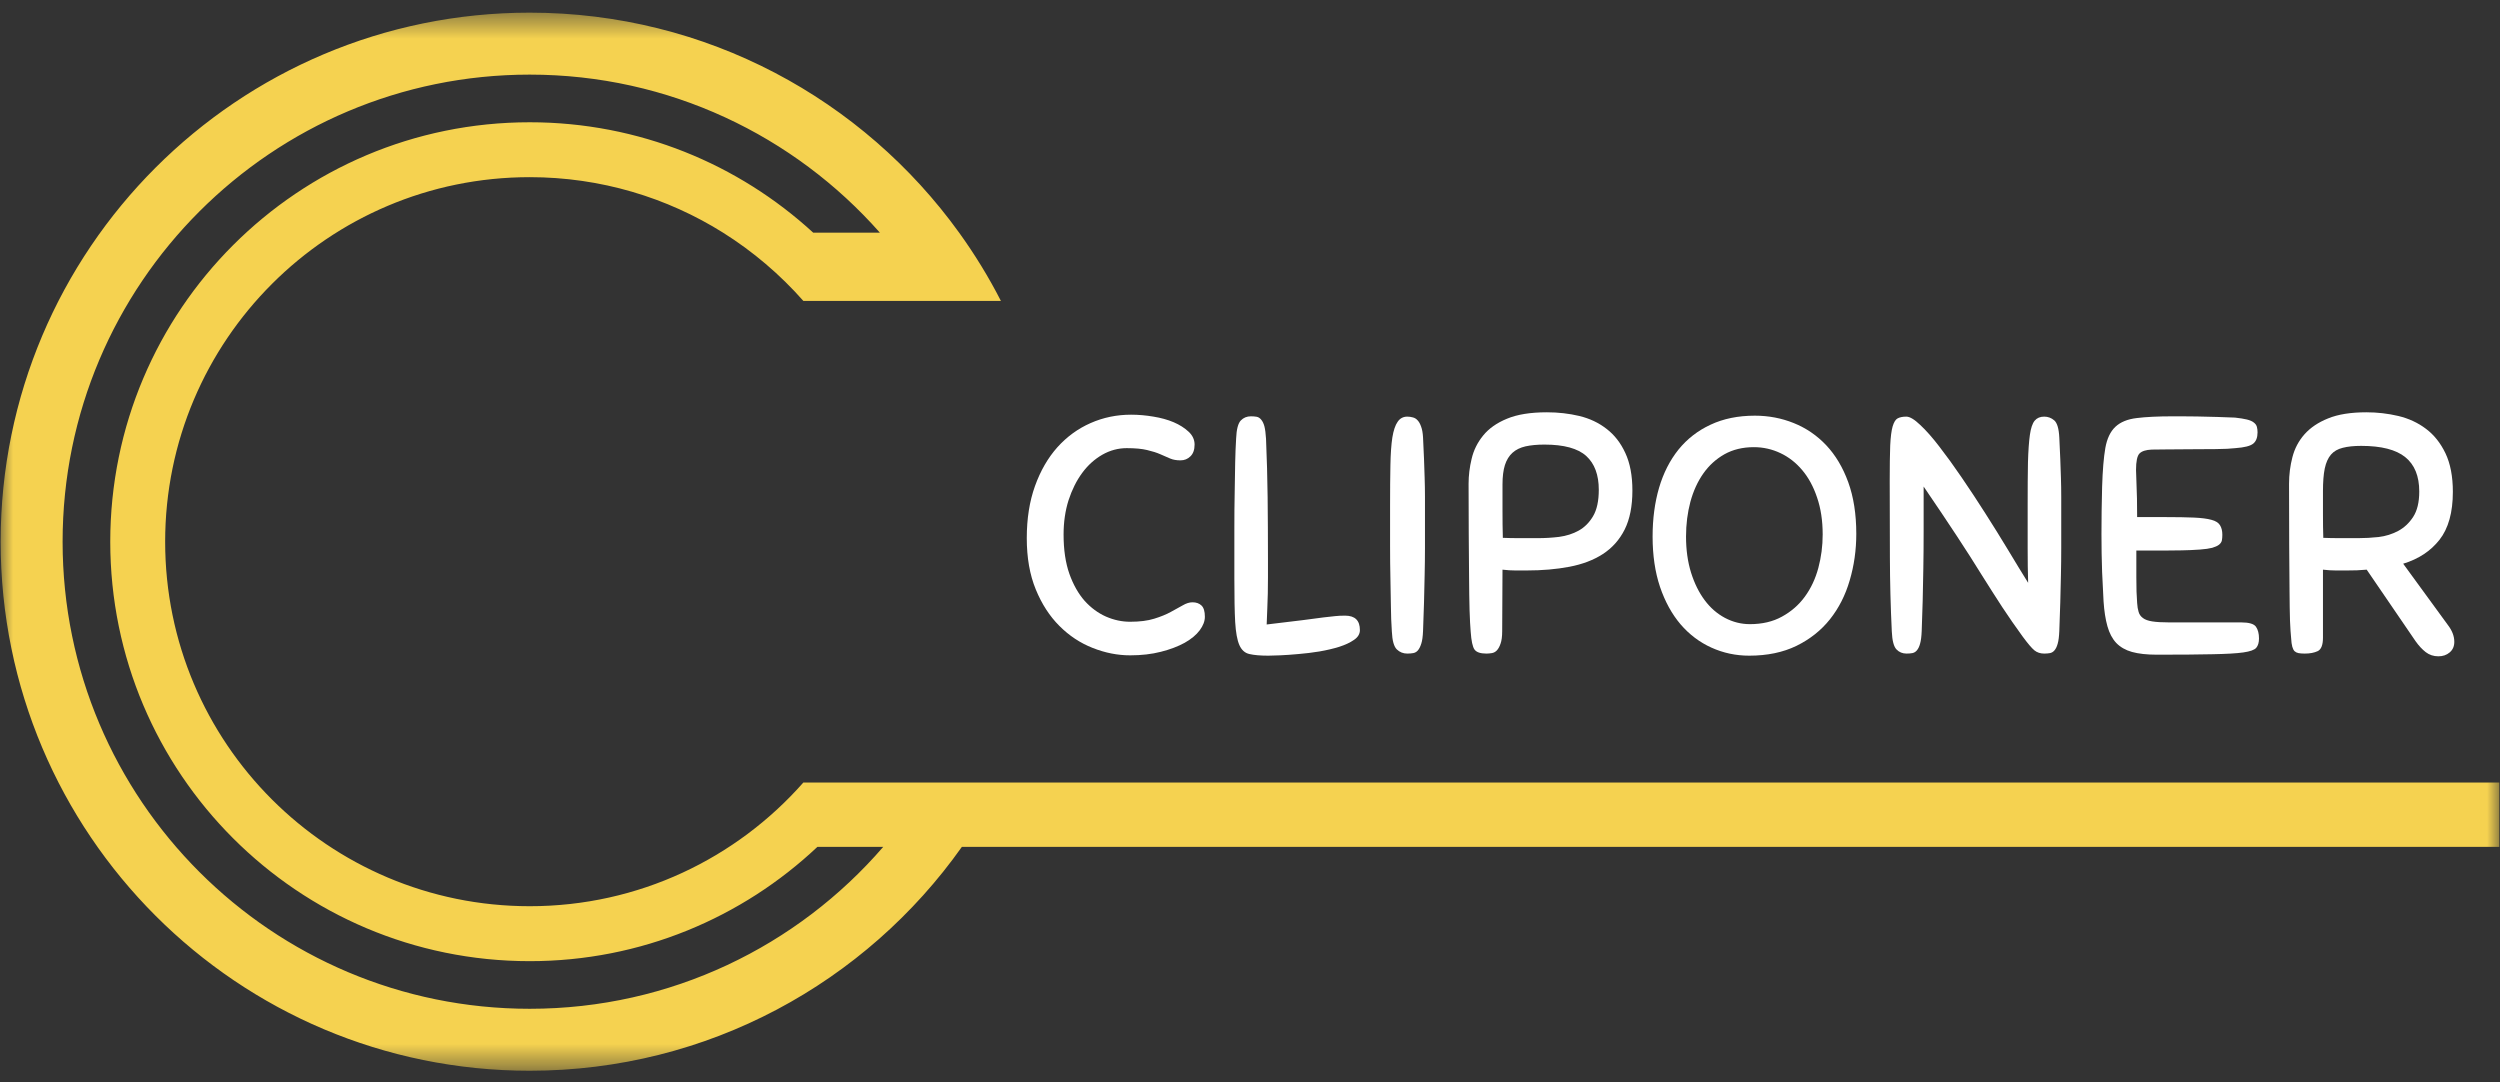
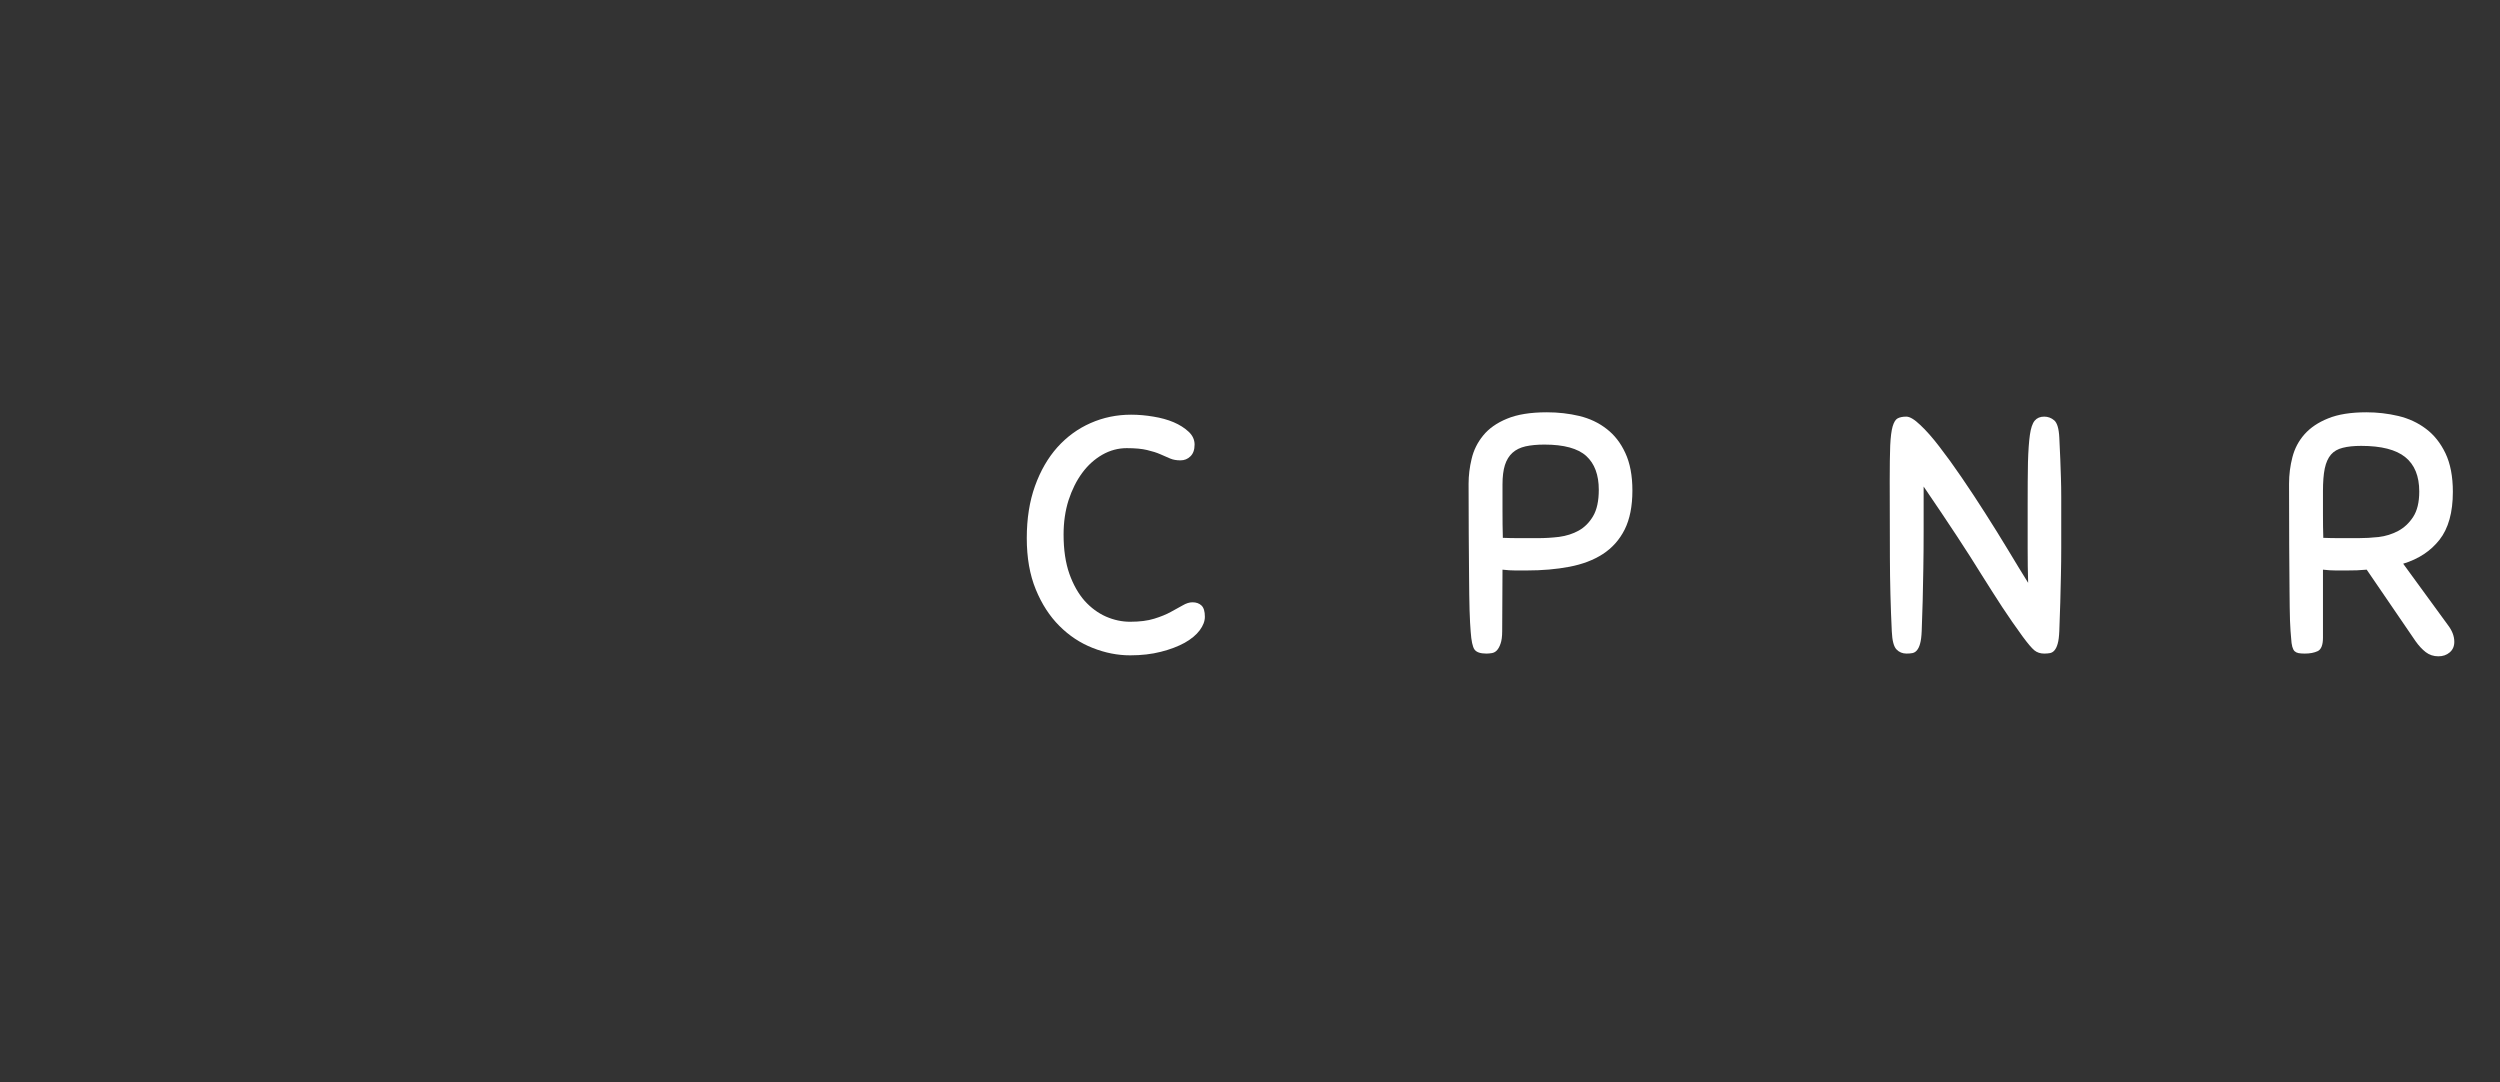
<svg xmlns="http://www.w3.org/2000/svg" width="97" height="42" viewBox="0 0 97 42" fill="none">
  <rect x="0" y="0" width="97" height="42" fill="#333333" stroke="none" />
  <path d="M43.886 16.09C44.173 16.09 44.462 16.115 44.754 16.165C45.044 16.212 45.306 16.284 45.539 16.383C45.772 16.483 45.965 16.606 46.119 16.751C46.272 16.893 46.35 17.06 46.35 17.25C46.35 17.45 46.296 17.603 46.188 17.706C46.084 17.81 45.954 17.862 45.801 17.862C45.652 17.862 45.521 17.84 45.408 17.793C45.296 17.743 45.167 17.687 45.022 17.625C44.88 17.562 44.71 17.509 44.51 17.462C44.311 17.413 44.046 17.388 43.718 17.388C43.384 17.388 43.069 17.473 42.77 17.643C42.471 17.815 42.21 18.049 41.99 18.348C41.769 18.648 41.593 19.001 41.46 19.408C41.331 19.817 41.267 20.26 41.267 20.737C41.267 21.328 41.342 21.838 41.492 22.265C41.644 22.689 41.842 23.038 42.084 23.313C42.329 23.584 42.605 23.787 42.913 23.924C43.221 24.058 43.533 24.124 43.849 24.124C44.219 24.124 44.531 24.085 44.785 24.005C45.037 23.927 45.252 23.84 45.427 23.743C45.605 23.648 45.759 23.562 45.889 23.488C46.021 23.41 46.148 23.369 46.269 23.369C46.414 23.369 46.531 23.411 46.618 23.494C46.706 23.578 46.749 23.723 46.749 23.93C46.749 24.102 46.682 24.276 46.55 24.454C46.416 24.634 46.221 24.796 45.964 24.941C45.705 25.083 45.398 25.2 45.04 25.29C44.686 25.381 44.289 25.427 43.849 25.427C43.363 25.427 42.878 25.331 42.396 25.14C41.913 24.95 41.482 24.665 41.105 24.286C40.726 23.909 40.42 23.436 40.188 22.87C39.954 22.301 39.839 21.638 39.839 20.88C39.839 20.124 39.945 19.451 40.157 18.86C40.369 18.27 40.657 17.768 41.024 17.356C41.393 16.945 41.824 16.631 42.315 16.415C42.804 16.199 43.328 16.09 43.886 16.09Z" fill="white" />
-   <path d="M49.197 21.672C49.197 21.952 49.197 22.2 49.197 22.415C49.197 22.627 49.194 22.829 49.191 23.02C49.186 23.207 49.18 23.397 49.172 23.587C49.163 23.779 49.155 23.993 49.147 24.23C49.746 24.16 50.214 24.103 50.55 24.061C50.89 24.016 51.158 23.98 51.355 23.955C51.55 23.93 51.701 23.915 51.81 23.905C51.918 23.893 52.044 23.887 52.191 23.887C52.573 23.887 52.764 24.074 52.764 24.448C52.764 24.598 52.687 24.726 52.534 24.828C52.384 24.933 52.192 25.022 51.96 25.097C51.731 25.168 51.475 25.228 51.193 25.277C50.914 25.323 50.641 25.355 50.376 25.377C50.109 25.402 49.87 25.418 49.658 25.427C49.446 25.435 49.297 25.44 49.209 25.44C48.898 25.44 48.654 25.418 48.48 25.377C48.305 25.34 48.174 25.224 48.087 25.028C48.002 24.833 47.949 24.535 47.925 24.136C47.903 23.737 47.893 23.174 47.893 22.446C47.893 21.744 47.893 21.117 47.893 20.569C47.893 20.02 47.896 19.53 47.906 19.096C47.914 18.665 47.92 18.279 47.925 17.943C47.932 17.603 47.945 17.292 47.962 17.013C47.977 16.656 48.038 16.424 48.143 16.315C48.246 16.207 48.377 16.153 48.536 16.153C48.618 16.153 48.693 16.159 48.76 16.171C48.826 16.184 48.885 16.221 48.935 16.284C48.988 16.346 49.03 16.433 49.06 16.546C49.088 16.658 49.11 16.818 49.122 17.026C49.155 17.791 49.175 18.548 49.184 19.296C49.192 20.041 49.197 20.834 49.197 21.672Z" fill="white" />
-   <path d="M54.004 24.504C53.982 24.189 53.97 23.862 53.967 23.525C53.962 23.188 53.956 22.825 53.948 22.433C53.939 22.044 53.935 21.619 53.935 21.161C53.935 20.704 53.935 20.194 53.935 19.633C53.935 19.014 53.939 18.485 53.948 18.049C53.956 17.609 53.981 17.25 54.023 16.976C54.068 16.698 54.137 16.494 54.229 16.365C54.319 16.232 54.444 16.165 54.603 16.165C54.678 16.165 54.749 16.176 54.821 16.196C54.891 16.213 54.952 16.251 55.002 16.308C55.055 16.363 55.102 16.444 55.139 16.552C55.18 16.661 55.205 16.801 55.214 16.976C55.23 17.288 55.242 17.567 55.252 17.812C55.259 18.053 55.267 18.295 55.276 18.535C55.284 18.772 55.289 19.02 55.289 19.277C55.289 19.532 55.289 19.819 55.289 20.138C55.289 20.529 55.289 20.904 55.289 21.261C55.289 21.615 55.284 21.966 55.276 22.315C55.267 22.661 55.259 23.012 55.252 23.369C55.242 23.723 55.23 24.096 55.214 24.485C55.205 24.698 55.183 24.86 55.146 24.972C55.111 25.084 55.068 25.172 55.015 25.234C54.965 25.293 54.904 25.327 54.834 25.34C54.767 25.352 54.69 25.359 54.603 25.359C54.444 25.359 54.31 25.306 54.197 25.197C54.085 25.089 54.02 24.858 54.004 24.504Z" fill="white" />
  <path d="M58.285 24.485C58.285 24.698 58.263 24.86 58.222 24.972C58.185 25.084 58.137 25.172 58.079 25.234C58.024 25.293 57.96 25.327 57.886 25.34C57.814 25.352 57.744 25.359 57.673 25.359C57.44 25.359 57.287 25.307 57.212 25.203C57.137 25.1 57.087 24.866 57.062 24.504C57.045 24.314 57.031 24.035 57.019 23.668C57.009 23.303 57.003 22.869 57 22.365C56.995 21.863 56.991 21.308 56.987 20.7C56.983 20.093 56.981 19.451 56.981 18.772C56.981 18.453 57.02 18.128 57.1 17.799C57.178 17.467 57.327 17.166 57.549 16.895C57.769 16.625 58.076 16.408 58.472 16.246C58.866 16.081 59.383 15.997 60.019 15.997C60.458 15.997 60.879 16.045 61.279 16.14C61.678 16.237 62.029 16.402 62.333 16.639C62.64 16.873 62.883 17.185 63.062 17.575C63.245 17.966 63.337 18.453 63.337 19.034C63.337 19.642 63.237 20.144 63.038 20.544C62.838 20.943 62.554 21.261 62.189 21.498C61.828 21.732 61.394 21.895 60.892 21.991C60.388 22.087 59.838 22.134 59.239 22.134C59.089 22.134 58.94 22.134 58.79 22.134C58.643 22.134 58.48 22.125 58.297 22.103L58.285 24.485ZM62.033 19.003C62.033 18.426 61.871 17.989 61.547 17.693C61.222 17.398 60.681 17.25 59.925 17.25C59.638 17.25 59.392 17.274 59.189 17.319C58.985 17.366 58.816 17.448 58.684 17.568C58.554 17.685 58.456 17.843 58.391 18.043C58.328 18.242 58.297 18.495 58.297 18.797C58.297 19.093 58.297 19.43 58.297 19.808C58.297 20.186 58.3 20.54 58.31 20.868C58.509 20.877 58.731 20.88 58.977 20.88C59.227 20.88 59.459 20.88 59.676 20.88C59.938 20.88 60.209 20.865 60.493 20.831C60.775 20.793 61.029 20.712 61.254 20.587C61.478 20.462 61.662 20.279 61.809 20.032C61.958 19.783 62.033 19.44 62.033 19.003Z" fill="white" />
-   <path d="M67.87 25.44C67.349 25.44 66.861 25.335 66.404 25.128C65.945 24.921 65.546 24.619 65.206 24.224C64.87 23.829 64.603 23.344 64.408 22.77C64.216 22.196 64.121 21.546 64.121 20.818C64.121 20.132 64.204 19.502 64.371 18.928C64.54 18.354 64.792 17.86 65.125 17.444C65.462 17.029 65.877 16.706 66.373 16.477C66.867 16.245 67.439 16.128 68.088 16.128C68.62 16.128 69.123 16.224 69.597 16.415C70.074 16.606 70.496 16.893 70.857 17.275C71.219 17.659 71.503 18.136 71.712 18.71C71.919 19.281 72.024 19.948 72.024 20.712C72.024 21.345 71.938 21.947 71.768 22.521C71.601 23.095 71.345 23.598 71.001 24.03C70.659 24.459 70.227 24.802 69.703 25.059C69.183 25.312 68.571 25.44 67.87 25.44ZM67.895 24.217C68.372 24.217 68.788 24.121 69.142 23.924C69.499 23.729 69.794 23.472 70.028 23.151C70.265 22.826 70.439 22.455 70.552 22.034C70.664 21.615 70.72 21.183 70.72 20.737C70.72 20.201 70.647 19.723 70.502 19.302C70.36 18.878 70.166 18.523 69.922 18.236C69.68 17.949 69.399 17.731 69.08 17.581C68.758 17.428 68.415 17.35 68.05 17.35C67.617 17.35 67.237 17.442 66.909 17.625C66.585 17.809 66.312 18.055 66.092 18.367C65.871 18.679 65.702 19.047 65.587 19.471C65.475 19.892 65.418 20.341 65.418 20.818C65.418 21.329 65.482 21.796 65.612 22.215C65.744 22.636 65.921 22.993 66.142 23.288C66.362 23.584 66.624 23.812 66.928 23.974C67.235 24.136 67.558 24.217 67.895 24.217Z" fill="white" />
  <path d="M78.479 24.698C78.2 24.316 77.937 23.935 77.687 23.556C77.441 23.179 77.177 22.764 76.895 22.315C76.616 21.863 76.296 21.361 75.935 20.812C75.573 20.26 75.139 19.614 74.637 18.878C74.637 19.527 74.637 20.112 74.637 20.631C74.637 21.147 74.633 21.627 74.625 22.072C74.615 22.513 74.608 22.929 74.6 23.319C74.591 23.706 74.578 24.096 74.562 24.485C74.553 24.698 74.533 24.86 74.5 24.972C74.471 25.084 74.428 25.172 74.375 25.234C74.326 25.293 74.266 25.327 74.201 25.34C74.138 25.352 74.064 25.359 73.976 25.359C73.817 25.359 73.686 25.306 73.583 25.197C73.479 25.089 73.418 24.858 73.402 24.504C73.356 23.548 73.331 22.589 73.328 21.629C73.323 20.668 73.321 19.677 73.321 18.654C73.321 18.072 73.328 17.617 73.34 17.288C73.356 16.956 73.387 16.708 73.434 16.546C73.484 16.38 73.547 16.276 73.627 16.234C73.71 16.189 73.822 16.165 73.964 16.165C74.101 16.165 74.282 16.274 74.506 16.489C74.734 16.701 74.982 16.982 75.249 17.331C75.518 17.678 75.807 18.077 76.115 18.529C76.423 18.978 76.728 19.443 77.032 19.92C77.335 20.394 77.628 20.866 77.912 21.336C78.194 21.807 78.454 22.232 78.692 22.614C78.679 22.207 78.673 21.758 78.673 21.267C78.673 20.777 78.673 20.232 78.673 19.633C78.673 18.947 78.676 18.382 78.685 17.936C78.698 17.487 78.723 17.132 78.76 16.87C78.797 16.608 78.86 16.425 78.947 16.321C79.034 16.218 79.156 16.165 79.315 16.165C79.46 16.165 79.59 16.213 79.702 16.308C79.817 16.405 79.884 16.627 79.901 16.976C79.917 17.288 79.93 17.567 79.939 17.812C79.947 18.053 79.954 18.295 79.964 18.535C79.972 18.772 79.976 19.02 79.976 19.277C79.976 19.532 79.976 19.819 79.976 20.138C79.976 20.529 79.976 20.904 79.976 21.261C79.976 21.615 79.972 21.966 79.964 22.315C79.954 22.661 79.947 23.012 79.939 23.369C79.93 23.723 79.917 24.096 79.901 24.485C79.892 24.698 79.872 24.86 79.839 24.972C79.809 25.084 79.767 25.172 79.714 25.234C79.665 25.293 79.605 25.327 79.54 25.34C79.477 25.352 79.403 25.359 79.315 25.359C79.165 25.359 79.038 25.317 78.935 25.234C78.83 25.147 78.679 24.969 78.479 24.698Z" fill="white" />
-   <path d="M81.618 23.332C81.601 23.054 81.582 22.675 81.562 22.196C81.545 21.719 81.537 21.228 81.537 20.724C81.537 20.438 81.538 20.141 81.543 19.832C81.546 19.525 81.552 19.212 81.562 18.891C81.582 18.247 81.624 17.743 81.687 17.381C81.752 17.016 81.883 16.742 82.079 16.558C82.274 16.376 82.549 16.263 82.903 16.221C83.26 16.176 83.734 16.153 84.325 16.153C84.333 16.153 84.426 16.153 84.606 16.153C84.783 16.153 84.999 16.156 85.248 16.159C85.501 16.163 85.763 16.17 86.034 16.178C86.308 16.187 86.536 16.195 86.72 16.203C86.91 16.224 87.064 16.249 87.181 16.277C87.302 16.307 87.39 16.346 87.45 16.396C87.512 16.443 87.551 16.499 87.568 16.564C87.584 16.631 87.593 16.701 87.593 16.776C87.593 16.976 87.537 17.122 87.425 17.213C87.312 17.305 87.082 17.363 86.732 17.388C86.561 17.409 86.308 17.422 85.972 17.425C85.638 17.43 85.298 17.431 84.949 17.431C84.602 17.431 84.291 17.434 84.013 17.438C83.734 17.442 83.559 17.444 83.489 17.444C83.265 17.453 83.106 17.503 83.015 17.593C82.923 17.685 82.878 17.899 82.878 18.236C82.878 18.315 82.884 18.504 82.897 18.803C82.912 19.103 82.921 19.524 82.921 20.063H84.001C84.462 20.063 84.836 20.07 85.123 20.082C85.413 20.095 85.641 20.124 85.803 20.169C85.965 20.211 86.074 20.28 86.134 20.375C86.196 20.472 86.227 20.597 86.227 20.749C86.227 20.829 86.221 20.902 86.209 20.968C86.196 21.03 86.159 21.086 86.096 21.136C86.034 21.183 85.947 21.222 85.834 21.255C85.722 21.284 85.561 21.308 85.354 21.323C85.105 21.34 84.868 21.351 84.643 21.354C84.421 21.359 84.203 21.361 83.988 21.361H82.89C82.89 21.495 82.89 21.652 82.89 21.835C82.89 22.014 82.89 22.2 82.89 22.39C82.89 22.581 82.892 22.769 82.897 22.951C82.904 23.135 82.912 23.282 82.921 23.394C82.929 23.531 82.948 23.648 82.978 23.743C83.006 23.84 83.062 23.918 83.146 23.98C83.229 24.043 83.349 24.086 83.508 24.111C83.67 24.136 83.885 24.149 84.156 24.149H86.957C87.259 24.149 87.451 24.205 87.531 24.317C87.609 24.429 87.649 24.582 87.649 24.772C87.649 24.931 87.613 25.051 87.543 25.134C87.472 25.218 87.303 25.277 87.038 25.315C86.776 25.352 86.38 25.374 85.853 25.384C85.329 25.396 84.607 25.402 83.689 25.402C83.297 25.402 82.975 25.366 82.722 25.296C82.472 25.226 82.268 25.109 82.111 24.947C81.956 24.782 81.843 24.565 81.768 24.298C81.693 24.033 81.643 23.71 81.618 23.332Z" fill="white" />
  <path d="M91.828 22.103C91.703 22.112 91.578 22.12 91.453 22.128C91.329 22.133 91.201 22.134 91.073 22.134C90.923 22.134 90.773 22.134 90.624 22.134C90.477 22.134 90.313 22.125 90.131 22.103V24.747C90.131 25.026 90.062 25.2 89.925 25.265C89.791 25.327 89.626 25.359 89.426 25.359C89.322 25.359 89.239 25.352 89.177 25.34C89.117 25.327 89.067 25.302 89.027 25.265C88.99 25.224 88.96 25.165 88.94 25.09C88.918 25.012 88.904 24.902 88.896 24.76C88.879 24.607 88.865 24.379 88.852 24.08C88.843 23.781 88.837 23.392 88.834 22.914C88.829 22.436 88.824 21.857 88.821 21.174C88.817 20.492 88.815 19.692 88.815 18.772C88.815 18.415 88.859 18.07 88.946 17.737C89.033 17.4 89.189 17.105 89.414 16.851C89.641 16.594 89.947 16.388 90.331 16.234C90.717 16.076 91.212 15.997 91.815 15.997C92.239 15.997 92.652 16.045 93.056 16.14C93.459 16.237 93.817 16.402 94.129 16.639C94.441 16.873 94.692 17.188 94.884 17.587C95.074 17.986 95.171 18.485 95.171 19.084C95.171 19.882 94.998 20.503 94.653 20.943C94.311 21.379 93.842 21.69 93.243 21.872L94.99 24.267C95.147 24.476 95.227 24.688 95.227 24.903C95.227 25.078 95.166 25.215 95.046 25.315C94.929 25.415 94.784 25.465 94.609 25.465C94.422 25.465 94.257 25.41 94.117 25.302C93.979 25.195 93.848 25.053 93.724 24.878L91.828 22.103ZM93.867 19.072C93.867 18.473 93.686 18.028 93.324 17.737C92.966 17.447 92.397 17.3 91.615 17.3C91.329 17.3 91.088 17.325 90.898 17.375C90.706 17.422 90.555 17.509 90.443 17.637C90.331 17.767 90.249 17.947 90.2 18.18C90.153 18.409 90.131 18.702 90.131 19.059C90.131 19.309 90.131 19.605 90.131 19.945C90.131 20.282 90.134 20.59 90.144 20.868C90.343 20.877 90.564 20.88 90.811 20.88C91.06 20.88 91.293 20.88 91.509 20.88C91.754 20.88 92.015 20.866 92.289 20.837C92.564 20.804 92.816 20.724 93.05 20.6C93.282 20.475 93.476 20.294 93.63 20.057C93.787 19.817 93.867 19.488 93.867 19.072Z" fill="white" />
  <mask id="mask0_40_129" style="mask-type:luminance" maskUnits="userSpaceOnUse" x="0" y="0" width="97" height="42">
    <path d="M0 0.492H97V41.508H0V0.492Z" fill="white" />
  </mask>
  <g mask="url(#mask0_40_129)">
-     <path d="M20.553 39.141C10.544 39.141 2.429 31.028 2.429 21.019C2.429 11.01 10.544 2.895 20.553 2.895C25.963 2.895 30.819 5.268 34.14 9.028H31.553C28.656 6.369 24.794 4.744 20.553 4.744C11.565 4.744 4.278 12.031 4.278 21.019C4.278 30.006 11.565 37.293 20.553 37.293C24.873 37.293 28.801 35.606 31.716 32.858H34.27C30.947 36.705 26.035 39.141 20.553 39.141ZM96.973 30.362H31.17C28.577 33.304 24.781 35.161 20.553 35.161C12.741 35.161 6.408 28.829 6.408 21.019C6.408 13.207 12.741 6.874 20.553 6.874C23.309 6.874 25.881 7.665 28.056 9.028C29.218 9.758 30.267 10.651 31.17 11.675H38.835C38.361 10.749 37.819 9.865 37.215 9.028C33.489 3.857 27.413 0.491 20.553 0.491C9.215 0.491 0.025 9.681 0.025 21.019C0.025 32.355 9.215 41.545 20.553 41.545C27.479 41.545 33.604 38.113 37.321 32.858H96.973V30.362Z" fill="#F5D250" />
-   </g>
+     </g>
</svg>